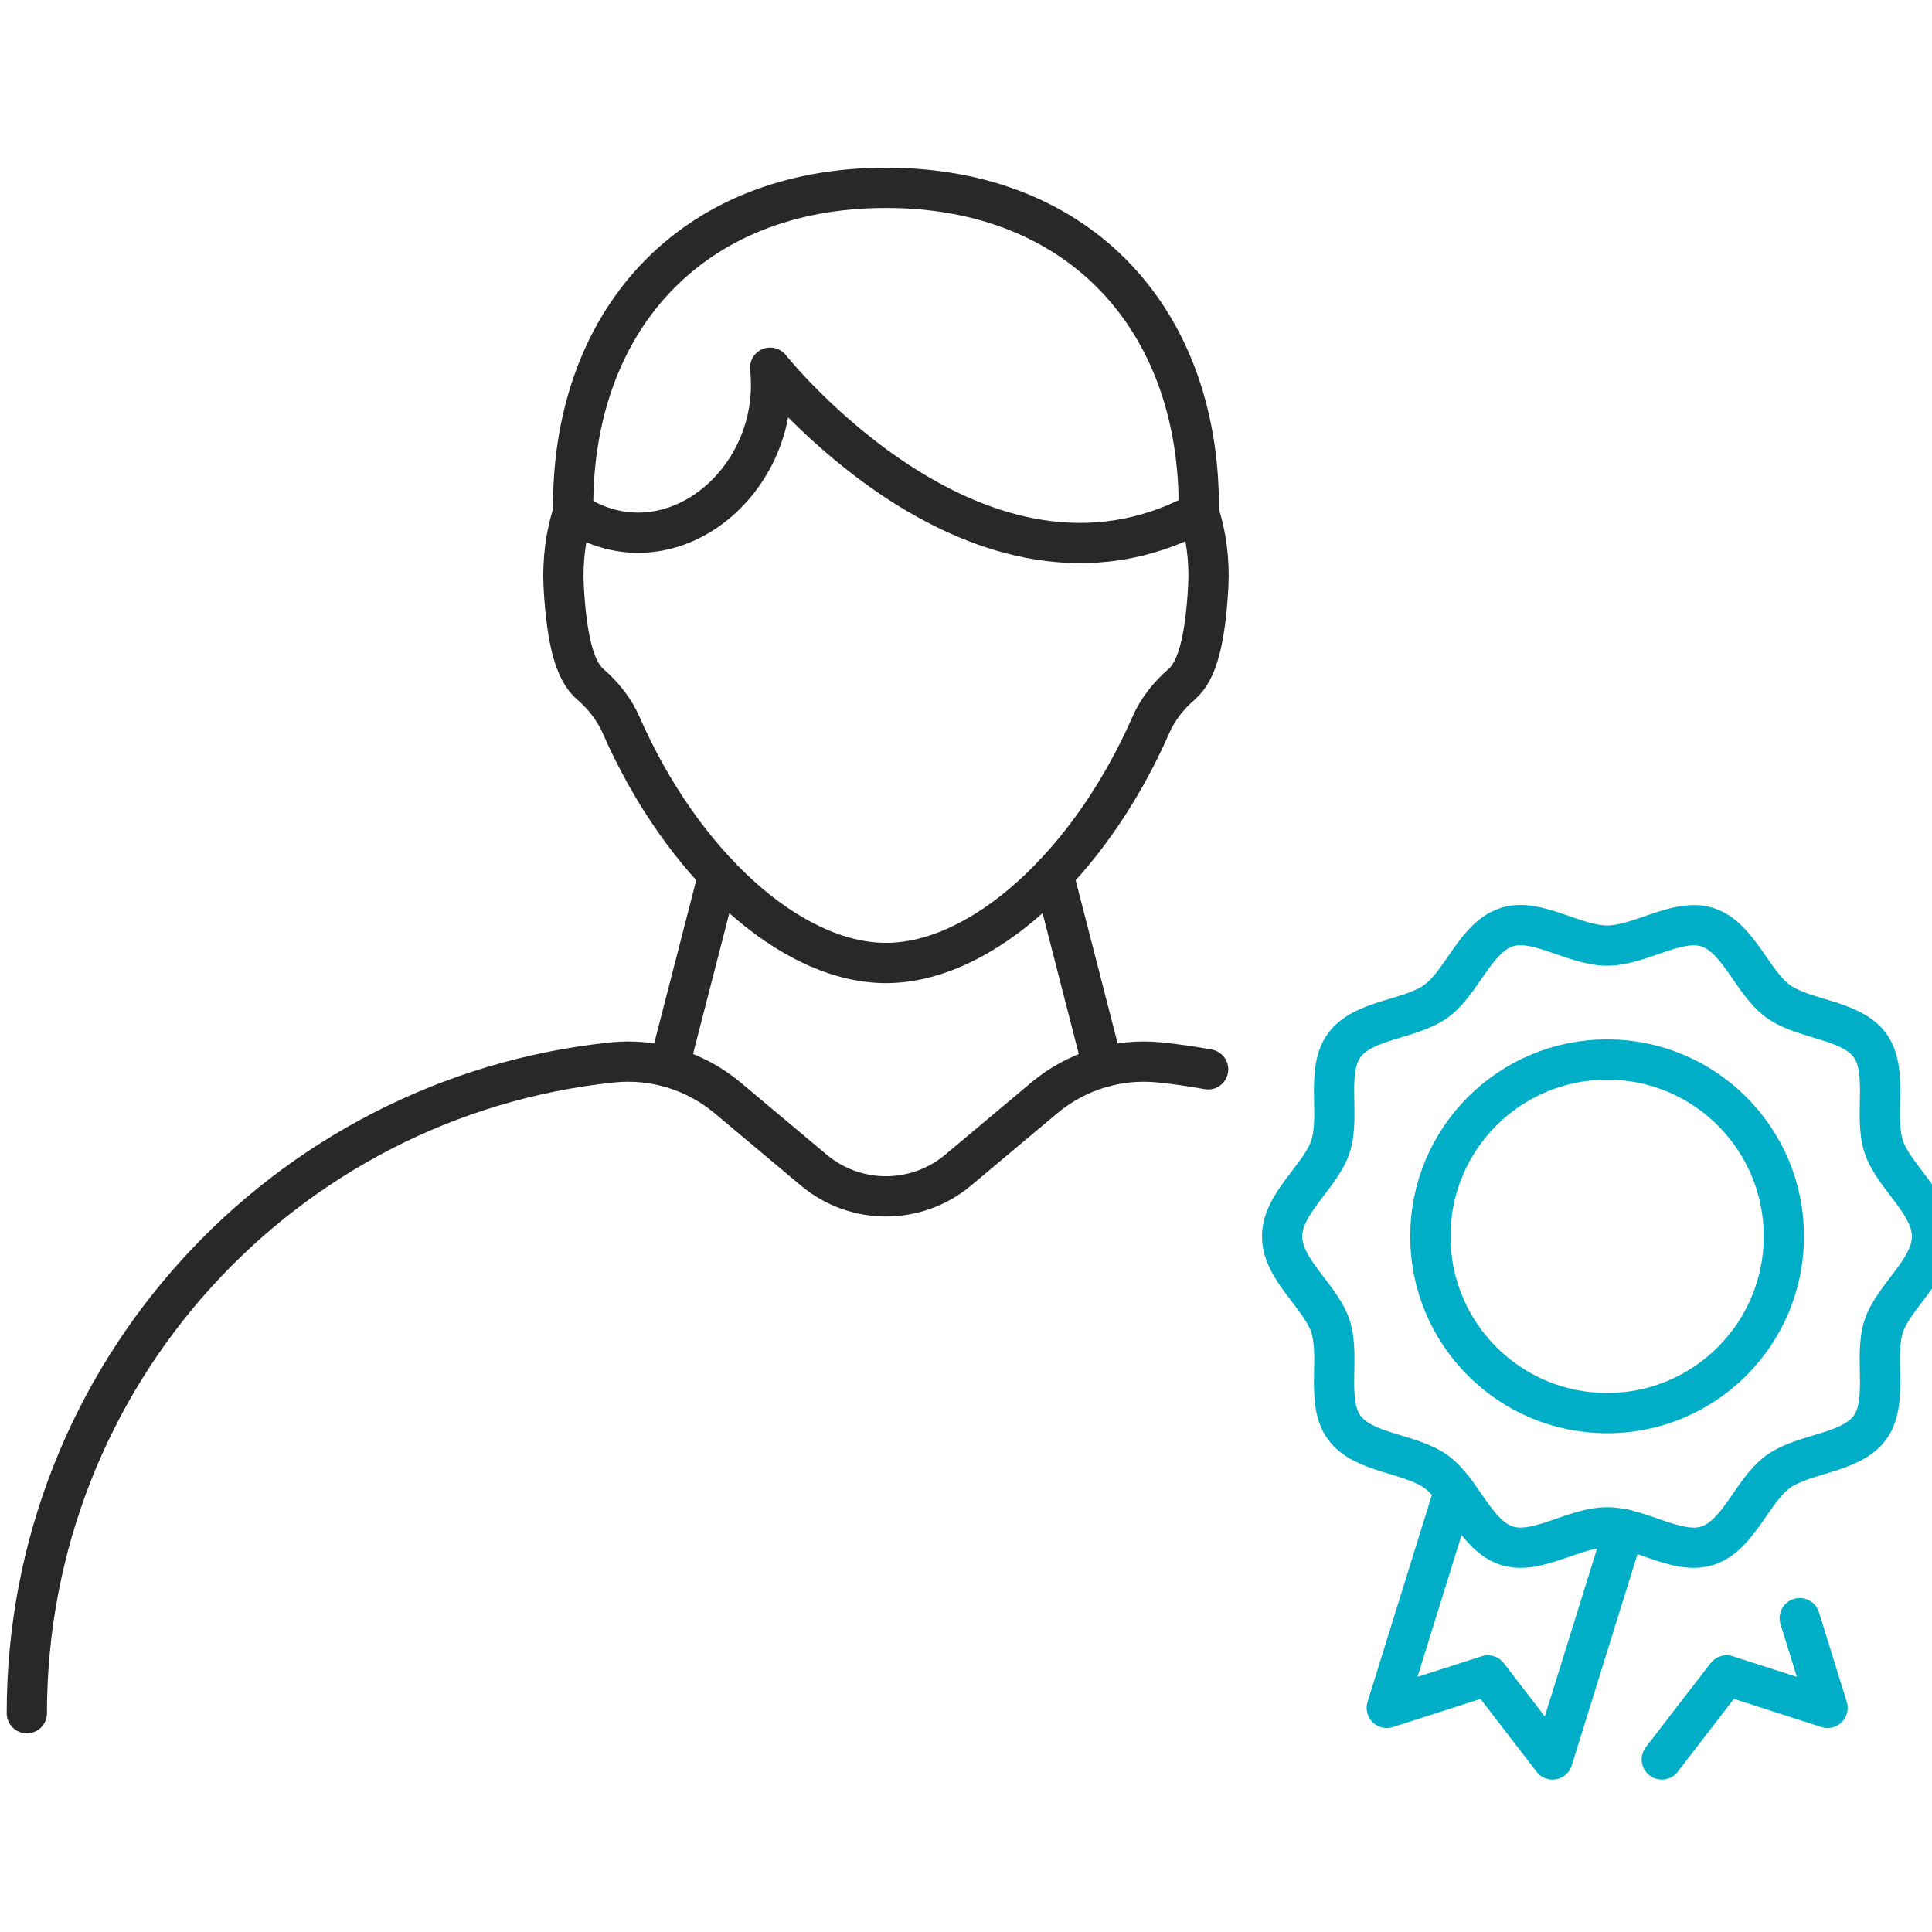
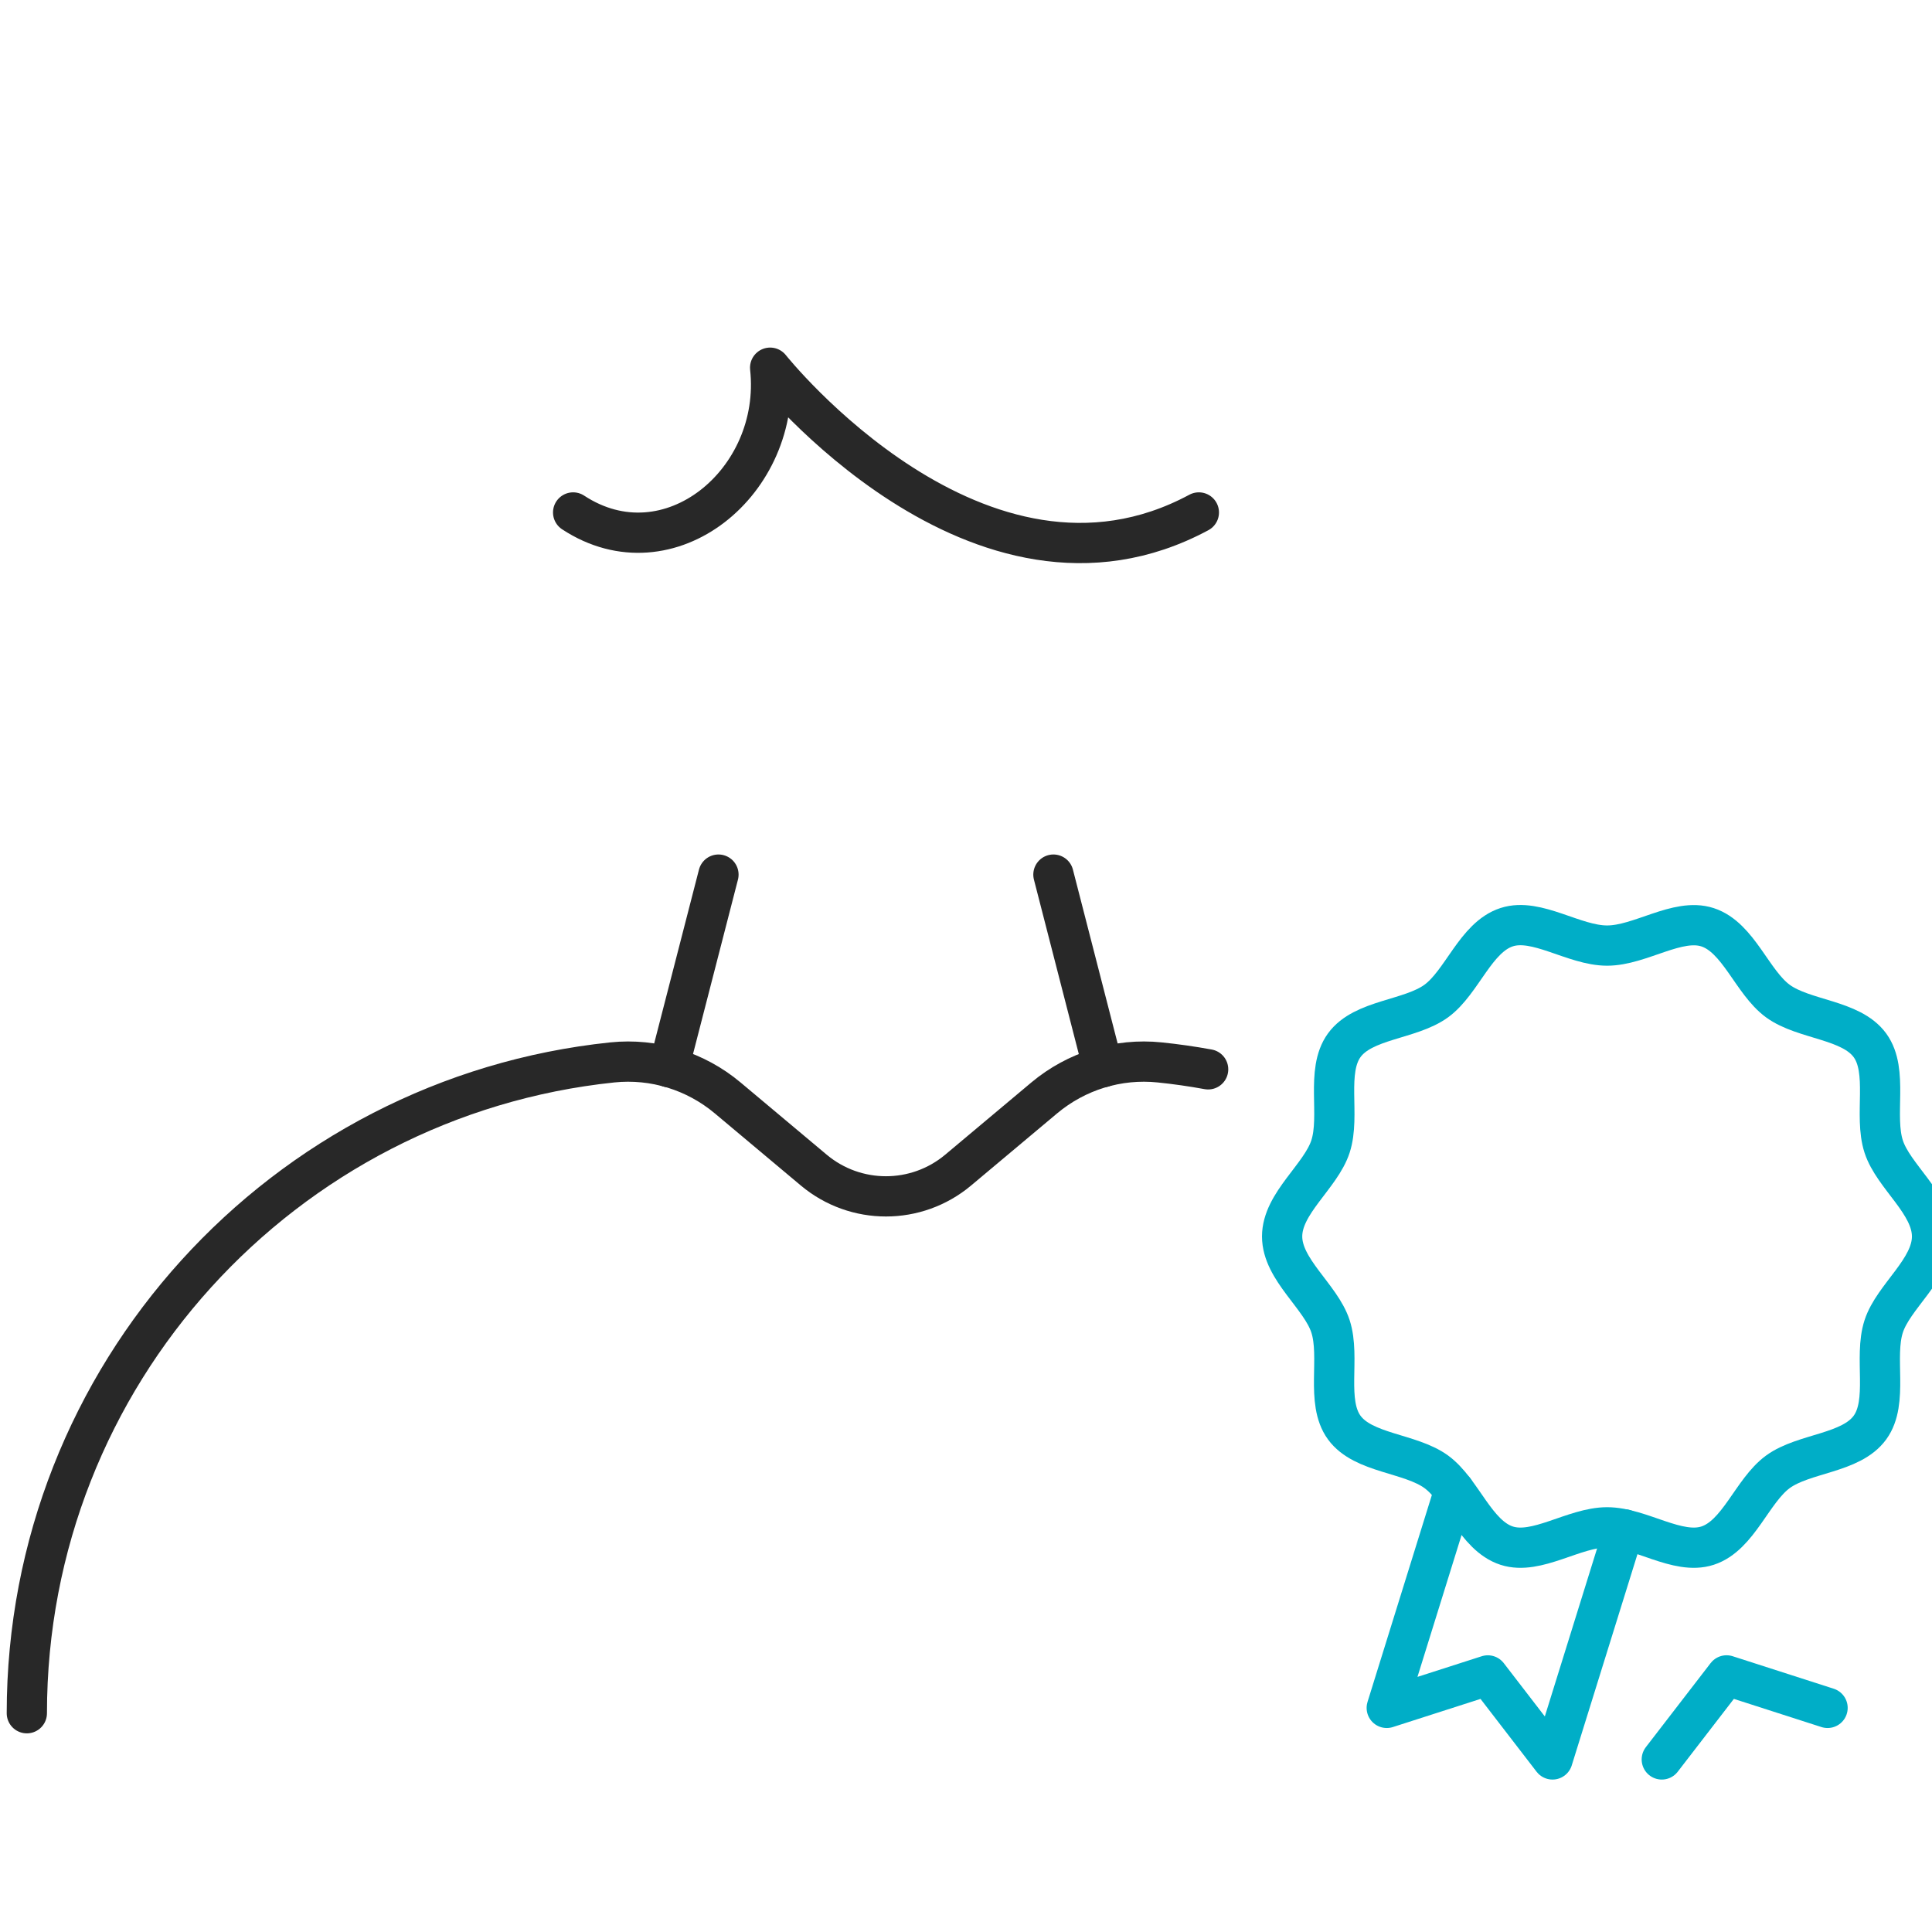
<svg xmlns="http://www.w3.org/2000/svg" width="72" height="72" viewBox="0 0 72 72" fill="none">
  <g clip-path="url(#clip0_76_304)">
    <path d="M45.024 39.851C44.428 39.742 43.823 39.655 43.215 39.593C41.663 39.432 40.115 39.913 38.917 40.915L35.703 43.61C34.148 44.91 31.886 44.91 30.331 43.61L27.117 40.915C25.922 39.913 24.371 39.432 22.819 39.593C10.56 40.872 1 51.242 1 63.847" stroke="#282828" stroke-width="1.5" stroke-linecap="round" stroke-linejoin="round" />
    <path d="M26.775 32.594L24.926 39.77" stroke="#282828" stroke-width="1.5" stroke-linecap="round" stroke-linejoin="round" />
    <path d="M41.104 39.77L39.258 32.594" stroke="#282828" stroke-width="1.5" stroke-linecap="round" stroke-linejoin="round" />
    <path d="M21.359 19.098C24.931 21.444 29.163 17.949 28.701 13.703C28.701 13.703 36.486 23.505 44.678 19.098" stroke="#282828" stroke-width="1.5" stroke-linecap="round" stroke-linejoin="round" />
-     <path d="M33.015 35.888C36.589 35.888 40.617 32.2 42.888 27.02C43.145 26.43 43.552 25.921 44.039 25.499C44.601 25.012 44.914 23.922 45.029 21.84C45.079 20.896 44.948 19.897 44.675 19.096C44.768 12.013 40.322 7 33.018 7C25.713 7 21.267 12.013 21.36 19.096C21.087 19.897 20.957 20.896 21.006 21.84C21.121 23.922 21.435 25.012 21.996 25.499C22.483 25.921 22.887 26.43 23.147 27.02C25.419 32.2 29.446 35.888 33.021 35.888H33.015Z" stroke="#282828" stroke-width="1.5" stroke-linecap="round" stroke-linejoin="round" />
    <path d="M72.002 46.078C72.002 47.316 70.563 48.312 70.2 49.43C69.824 50.588 70.389 52.236 69.688 53.201C68.98 54.176 67.233 54.142 66.259 54.849C65.297 55.551 64.791 57.227 63.634 57.602C62.517 57.965 61.13 56.919 59.892 56.919C58.654 56.919 57.267 57.965 56.15 57.602C54.992 57.227 54.487 55.551 53.525 54.849C52.55 54.142 50.803 54.172 50.096 53.201C49.395 52.239 49.959 50.588 49.584 49.43C49.221 48.312 47.781 47.316 47.781 46.078C47.781 44.839 49.221 43.843 49.584 42.725C49.959 41.568 49.395 39.92 50.096 38.954C50.803 37.98 52.55 38.014 53.525 37.306C54.487 36.605 54.992 34.928 56.15 34.553C57.267 34.19 58.654 35.239 59.892 35.239C61.13 35.239 62.517 34.193 63.634 34.556C64.791 34.932 65.297 36.608 66.259 37.309C67.233 38.017 68.98 37.986 69.688 38.957C70.389 39.92 69.824 41.571 70.2 42.729C70.563 43.846 72.002 44.842 72.002 46.081V46.078Z" stroke="#00AEC7" stroke-width="1.5" stroke-linecap="round" stroke-linejoin="round" />
-     <path d="M59.892 52.663C63.53 52.663 66.48 49.713 66.48 46.074C66.48 42.435 63.53 39.484 59.892 39.484C56.254 39.484 53.305 42.435 53.305 46.074C53.305 49.713 56.254 52.663 59.892 52.663Z" stroke="#00AEC7" stroke-width="1.5" stroke-linecap="round" stroke-linejoin="round" />
    <path d="M60.526 56.993L57.858 65.569L55.447 62.438L51.68 63.648L54.199 55.547" stroke="#00AEC7" stroke-width="1.5" stroke-linecap="round" stroke-linejoin="round" />
-     <path d="M61.93 65.569L64.344 62.437L68.108 63.648L67.071 60.305" stroke="#00AEC7" stroke-width="1.5" stroke-linecap="round" stroke-linejoin="round" />
+     <path d="M61.93 65.569L64.344 62.437L68.108 63.648" stroke="#00AEC7" stroke-width="1.5" stroke-linecap="round" stroke-linejoin="round" />
  </g>
  <defs>
    <clipPath id="clip0_76_304">
      <rect width="72" height="72" fill="white" />
    </clipPath>
  </defs>
</svg>